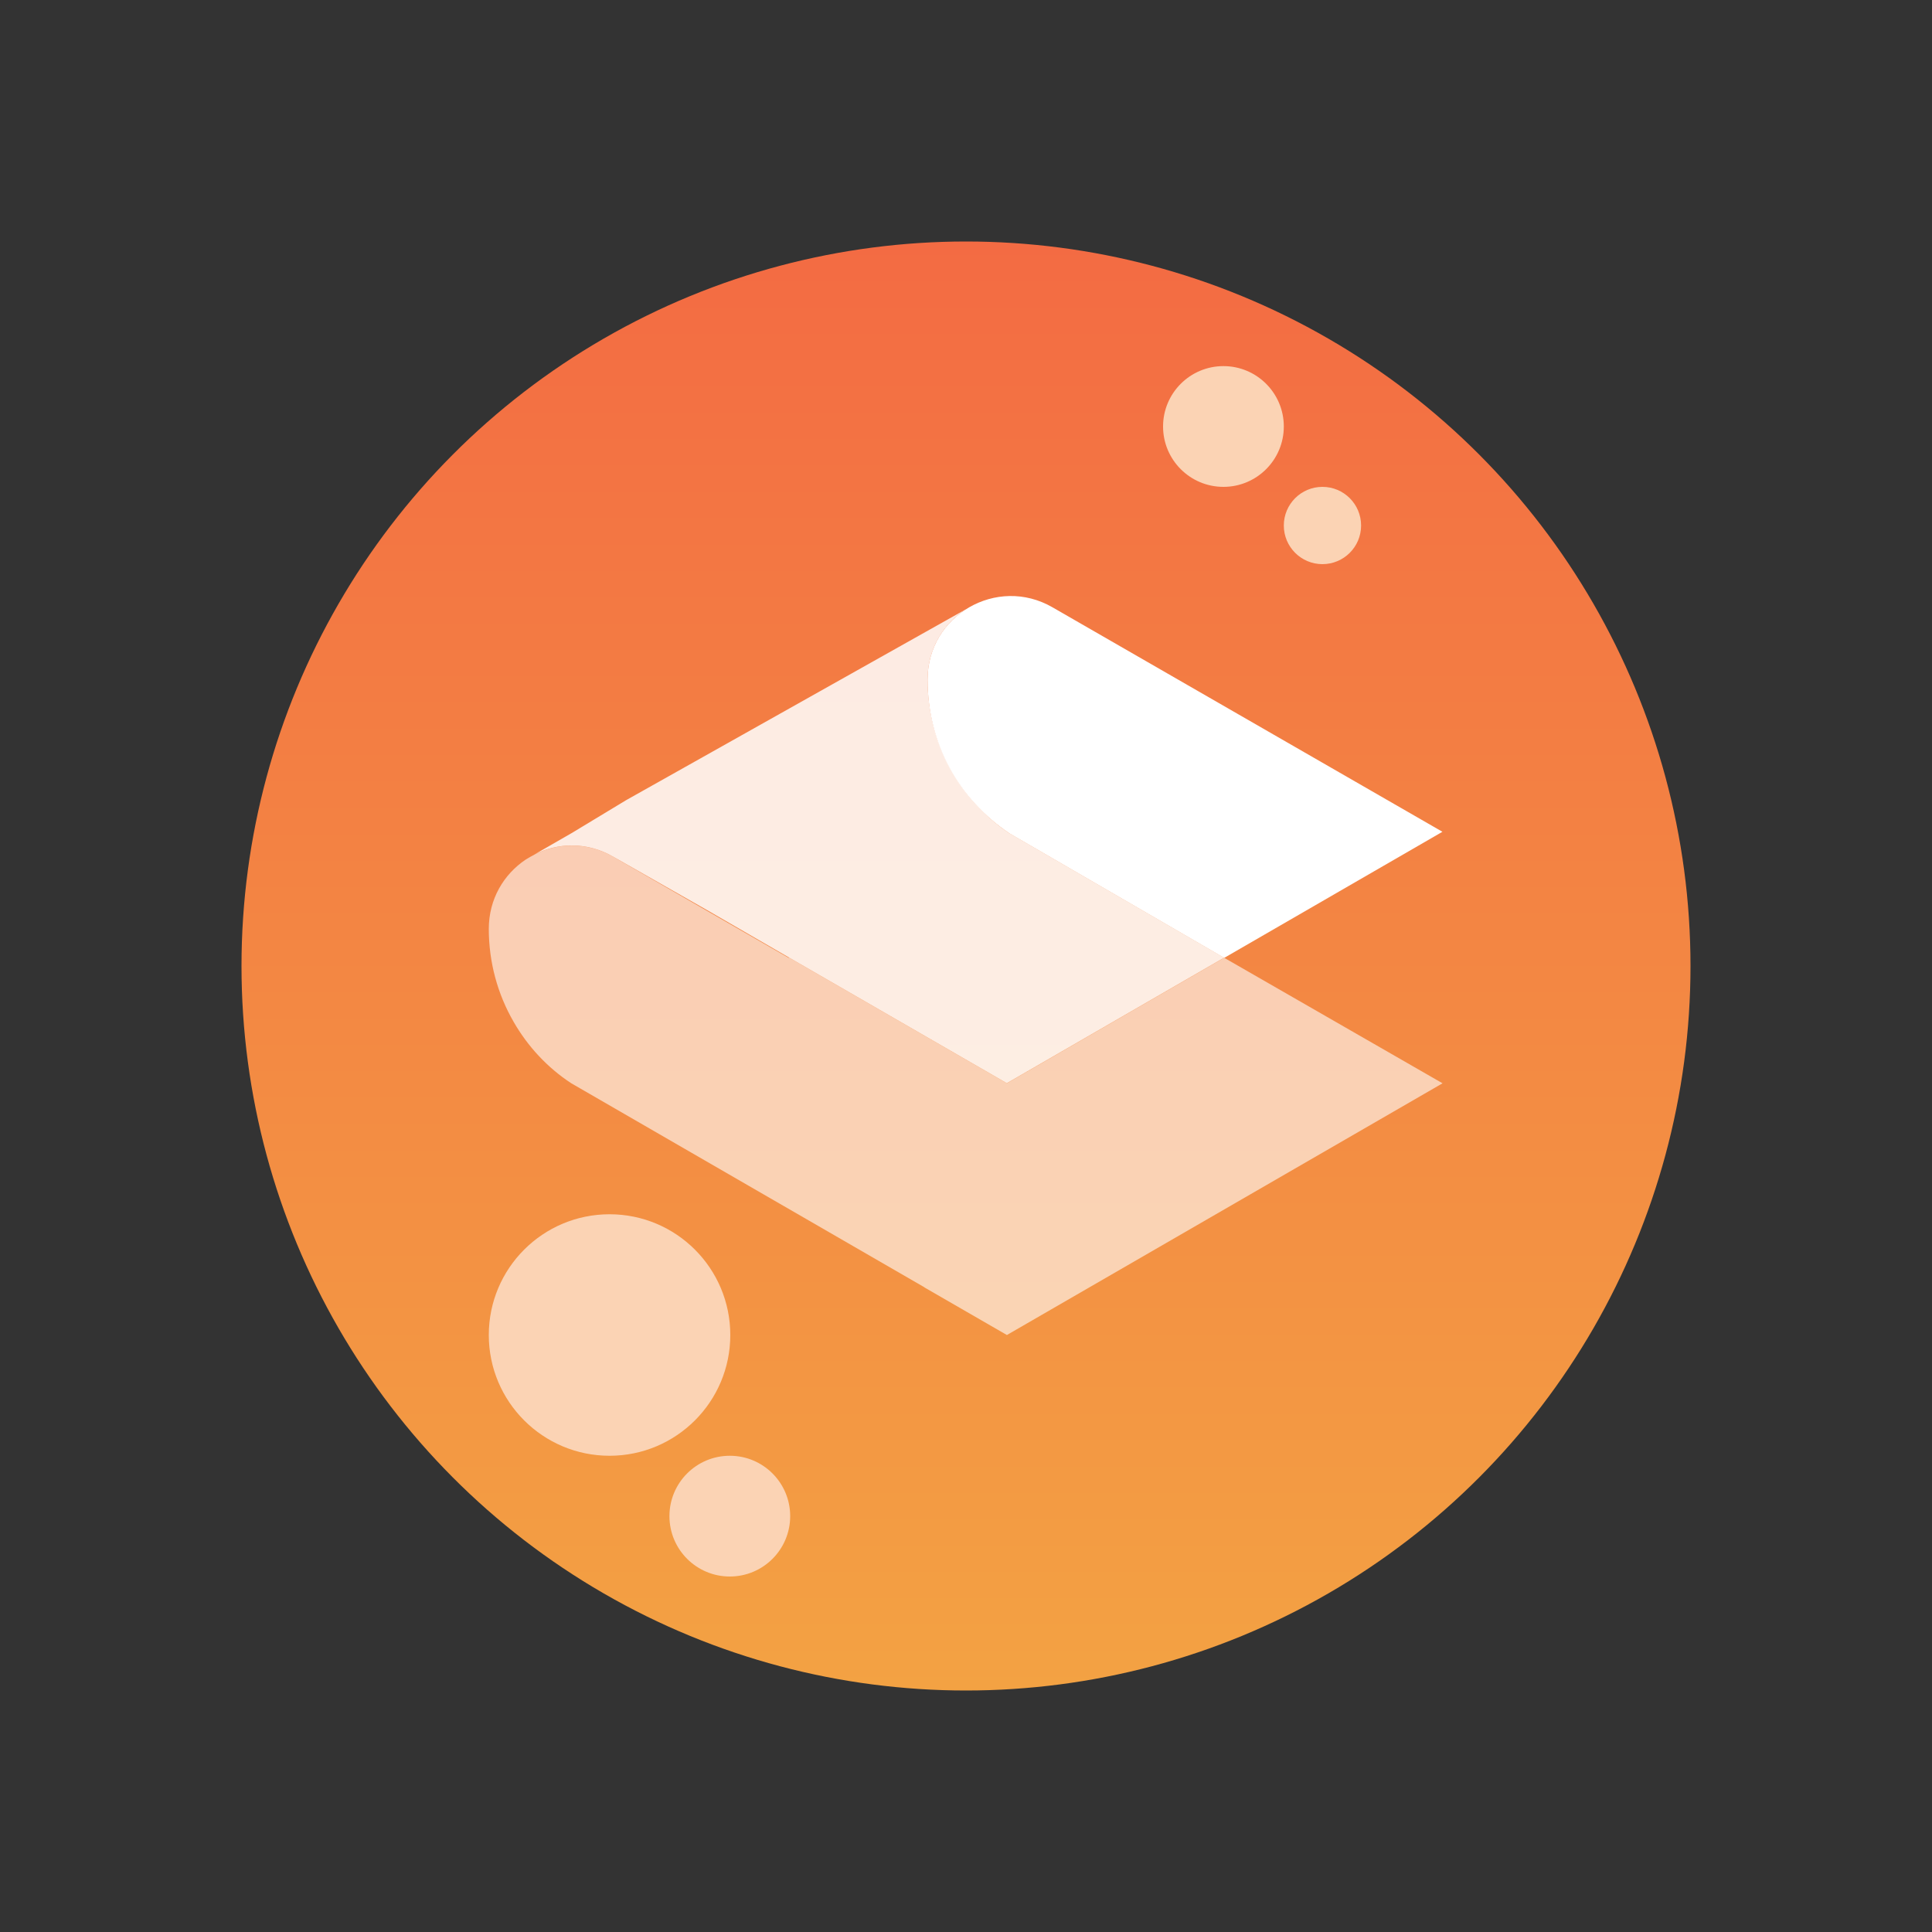
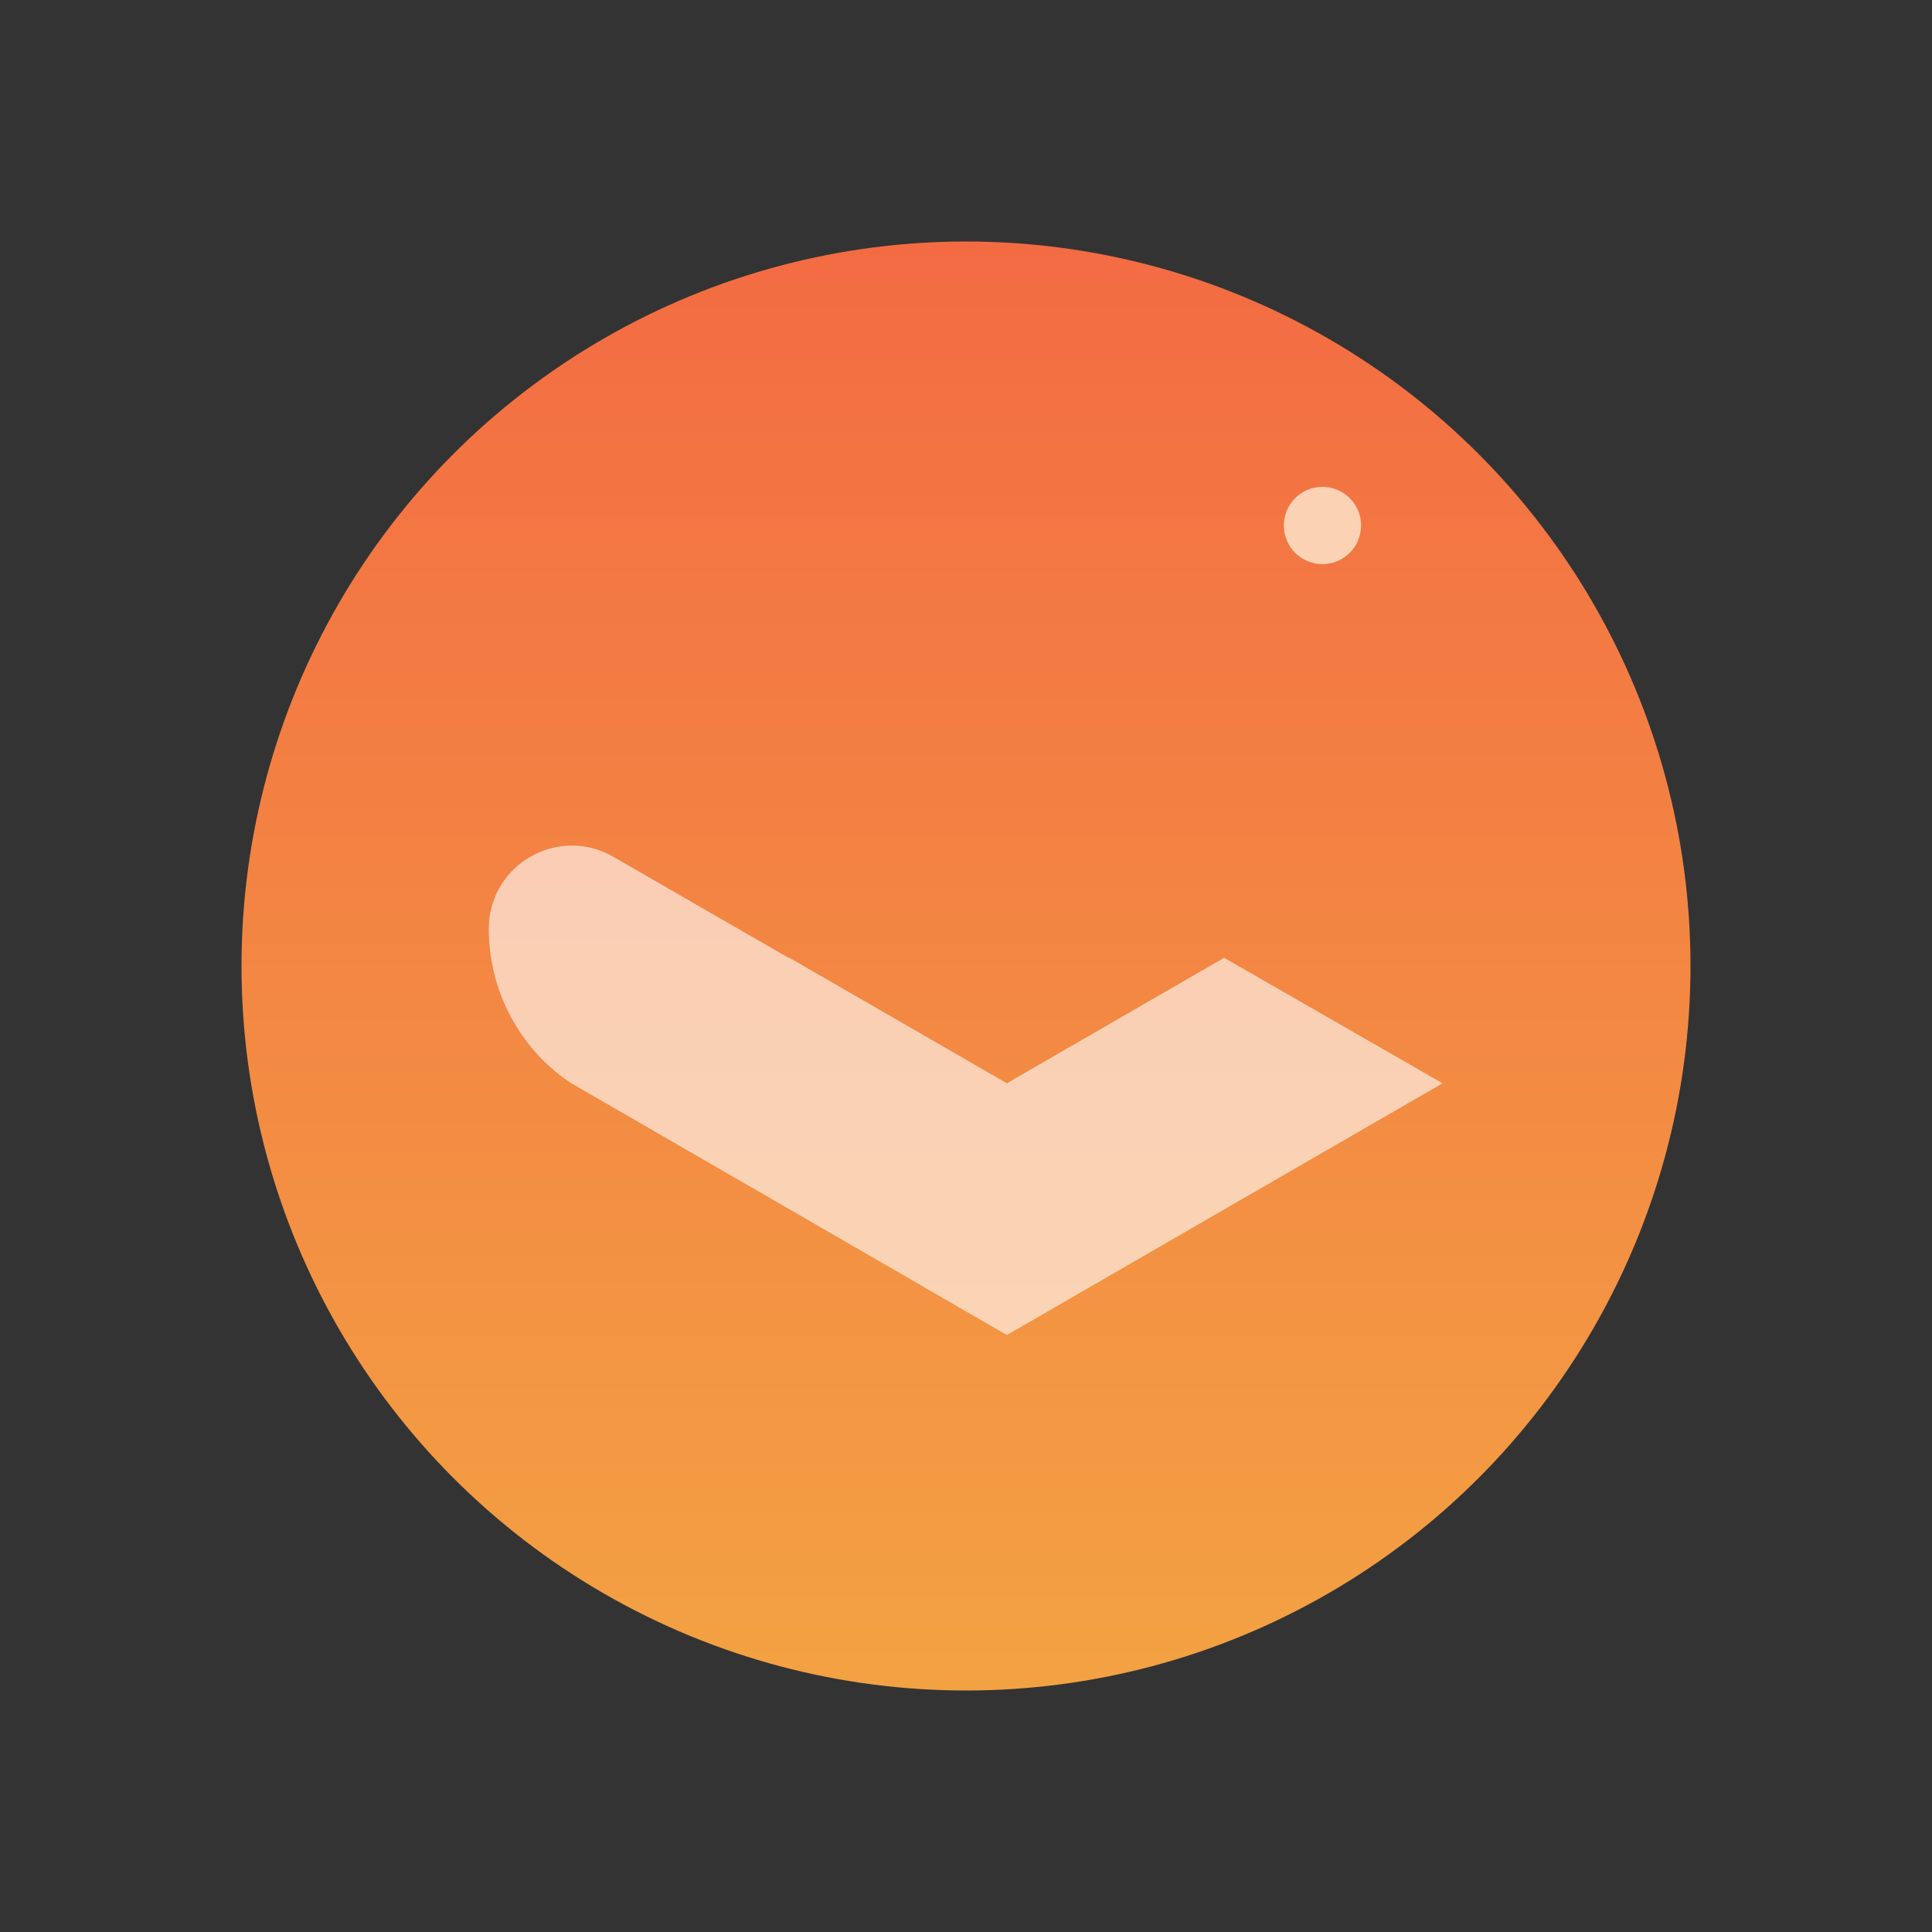
<svg xmlns="http://www.w3.org/2000/svg" width="2000" height="2000" viewBox="0 0 2000 2000" fill="none">
  <rect x="0" y="0" width="2000" height="2000" fill="#333333" stroke="none" />
  <circle cx="1000" cy="1000" r="750" fill="url(#paint0_linear_314_108)" />
-   <path d="M1089.5 628.66C1032.03 595.501 960.208 637.02 960.208 703.34C960.208 769.659 992.254 827.131 1044.78 862.59L1267.21 991.537L1267.77 991.328L1493.2 861.057L1089.5 628.66Z" fill="white" />
-   <path d="M1044.78 862.584C992.256 827.125 960.211 767.424 960.211 703.334C960.211 671.776 976.721 645.443 1000.2 630.535C999.083 631.162 1001.31 629.909 1000.2 630.535L648.328 828.24L591.831 862.375L553.307 884.528C577.55 872.198 607.923 871.222 635.022 886.966L731.924 942.14L816.844 991.252L1042.27 1121.31L1267.15 991.392L1044.71 862.445L1044.78 862.584Z" fill="white" fill-opacity="0.85" />
  <path d="M1493.27 1121.46L1042.34 1382L957.21 1332.88L956.861 1332.54L591.477 1121.46C566.468 1105.15 546.126 1082.93 531.775 1057.92C515.056 1029.08 506 995.923 506 961.579C506 930.648 521.535 905.082 544.106 889.895C547.171 888.014 550.167 886.273 553.371 884.601C577.614 872.27 607.987 871.295 635.086 887.039L731.431 942.63L816.35 991.534L816.908 991.325L1042.34 1121.39L1267.21 991.464L1493.27 1121.39V1121.46Z" fill="white" fill-opacity="0.6" />
-   <circle cx="631" cy="1382" r="125" fill="#FBD3B4" />
-   <circle cx="755.5" cy="1569.5" r="62.5" fill="#FBD3B4" />
-   <circle cx="1266.5" cy="441.5" r="62.5" fill="#FBD3B4" />
  <circle cx="1369" cy="544" r="40" fill="#FBD3B4" />
  <defs>
    <linearGradient id="paint0_linear_314_108" x1="1000" y1="250" x2="1000" y2="1750" gradientUnits="userSpaceOnUse">
      <stop stop-color="#F36B43" />
      <stop offset="1" stop-color="#F3A243" />
    </linearGradient>
  </defs>
</svg>